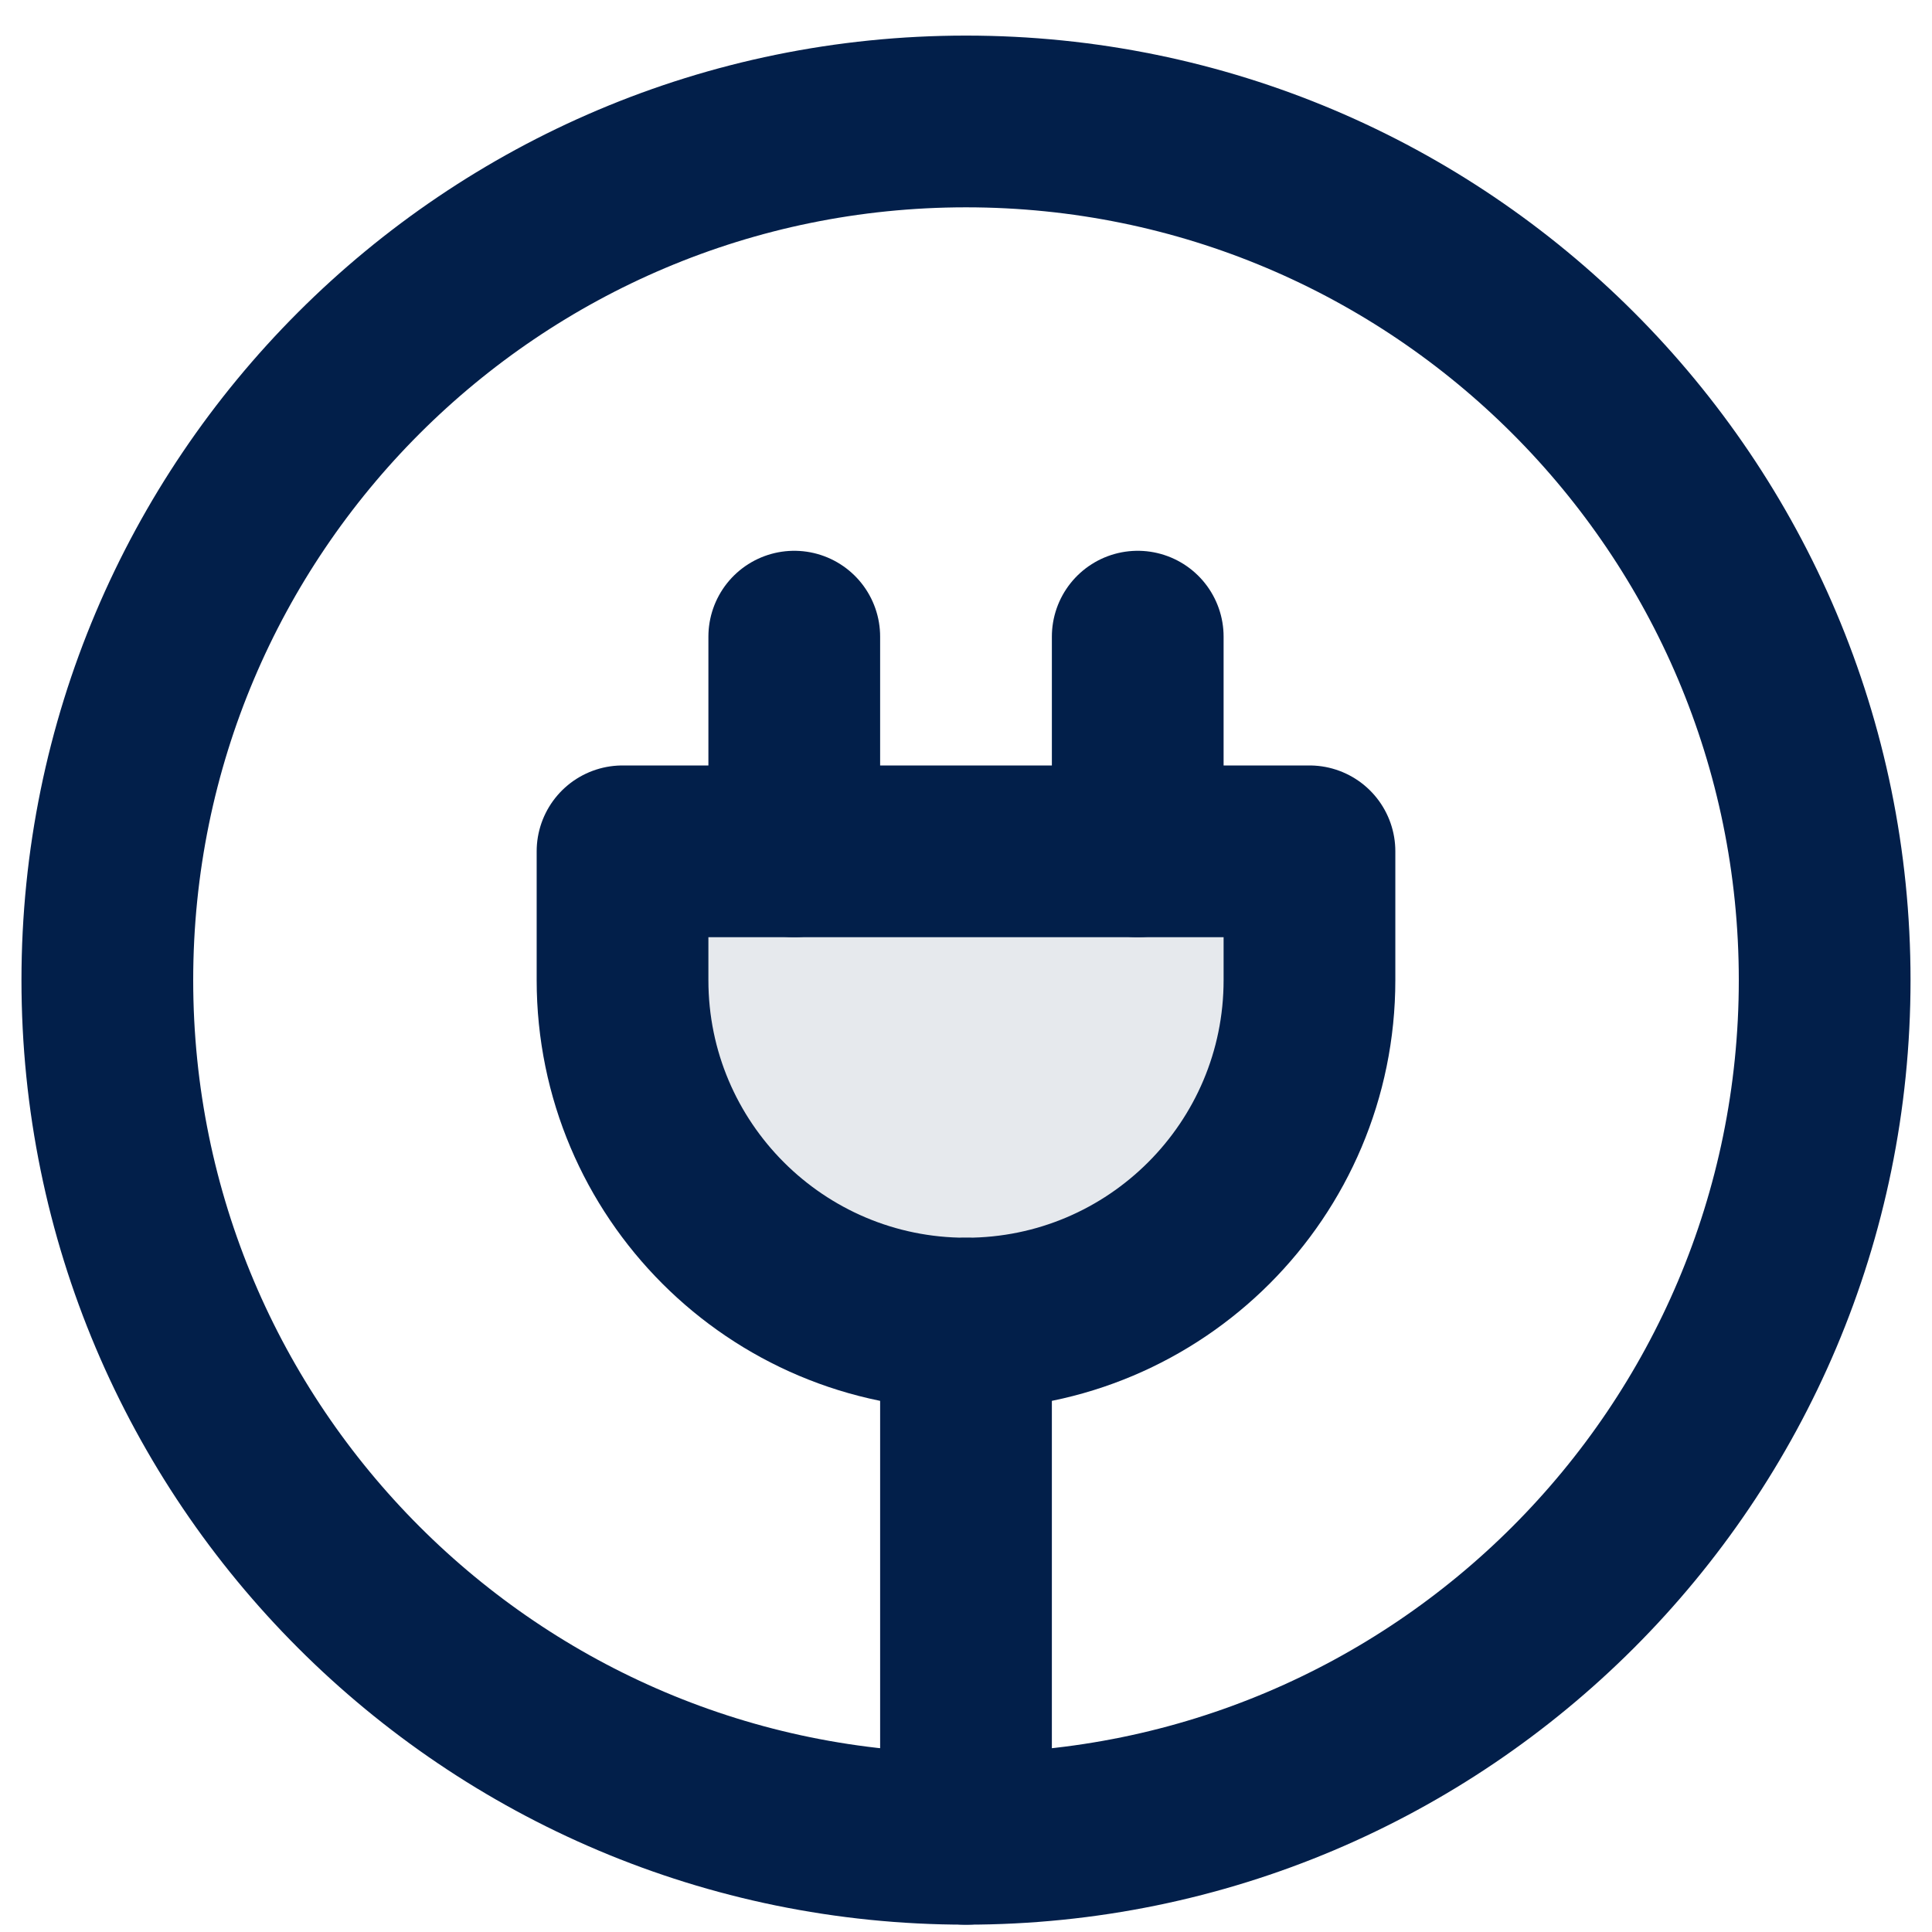
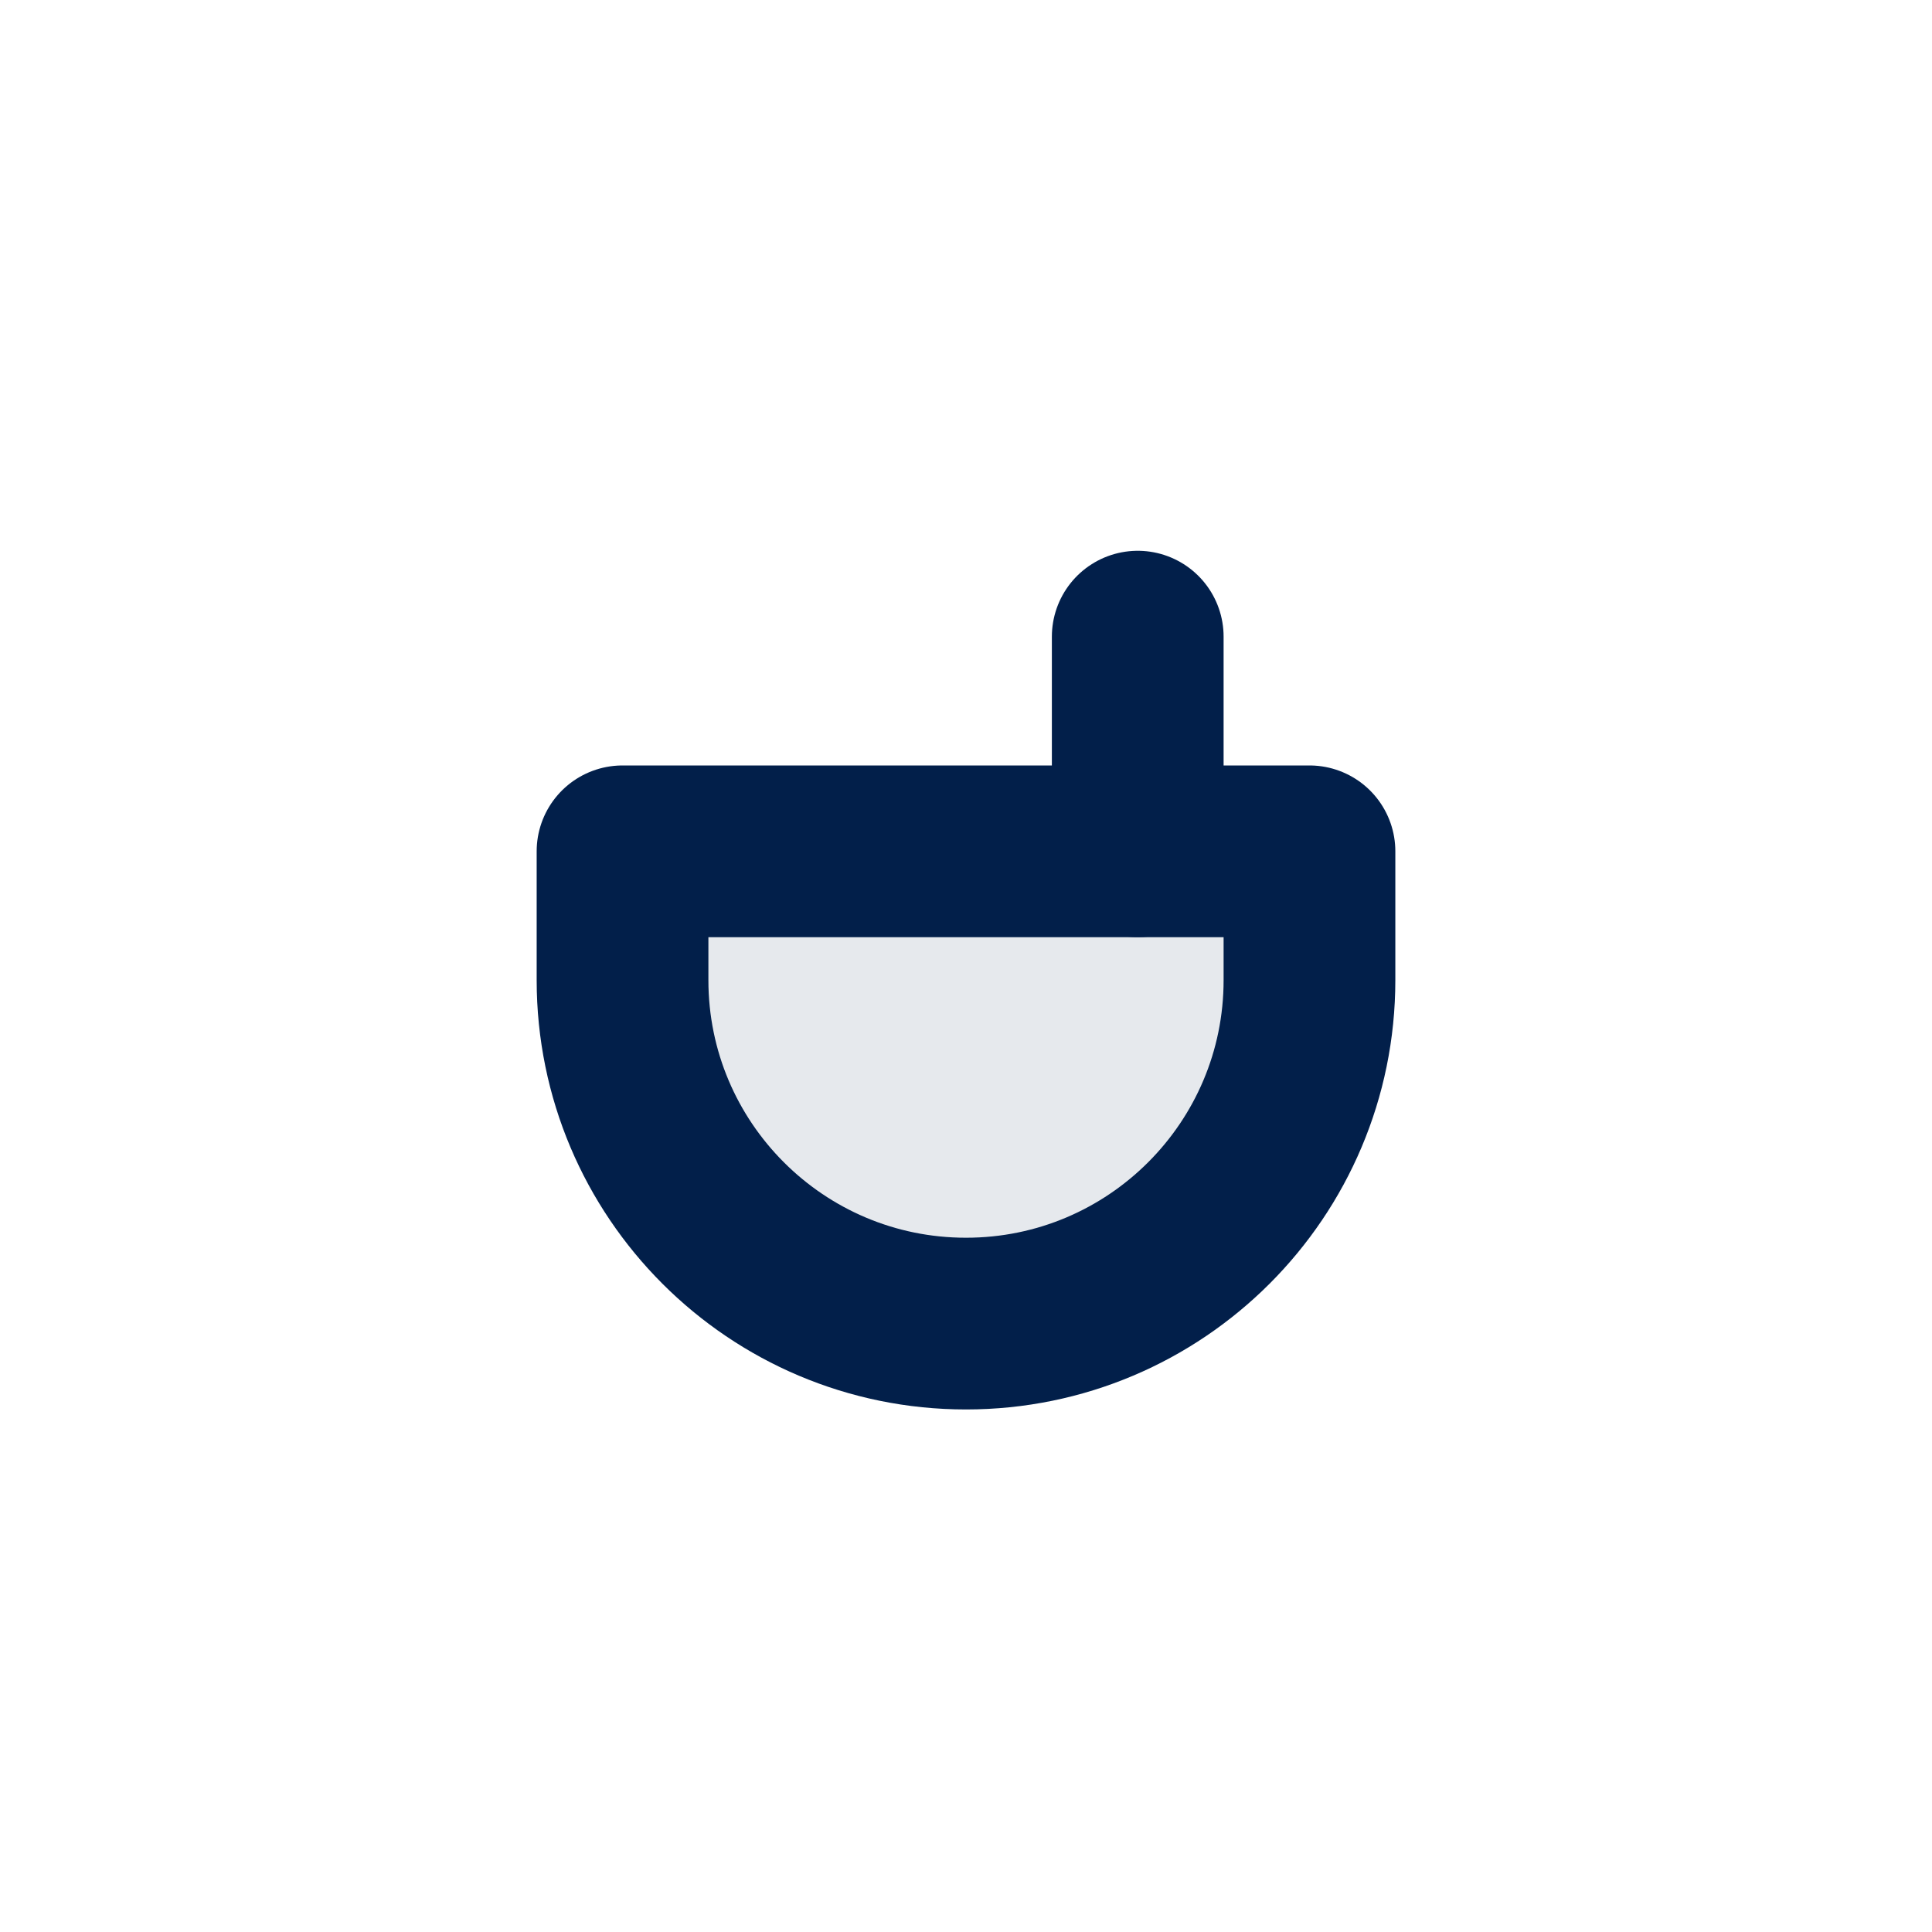
<svg xmlns="http://www.w3.org/2000/svg" width="45" height="45" viewBox="0 0 45 45" fill="none">
-   <path d="M22.5 42.829C33.546 42.829 42.5 33.875 42.5 22.829C42.5 11.784 33.546 2.829 22.5 2.829C11.454 2.829 2.5 11.784 2.5 22.829C2.5 33.875 11.454 42.829 22.5 42.829Z" stroke="#021F4A" stroke-width="4" stroke-linecap="round" stroke-linejoin="round" />
  <path d="M26.5 19.829V14.829" stroke="#021F4A" stroke-width="4" stroke-linecap="round" stroke-linejoin="round" />
-   <path d="M18.5 19.829V14.829" stroke="#021F4A" stroke-width="4" stroke-linecap="round" stroke-linejoin="round" />
  <path d="M22.5 30.829C26.918 30.829 30.5 27.247 30.5 22.829V19.829H14.5V22.829C14.5 27.247 18.082 30.829 22.5 30.829Z" fill="#021F4A" fill-opacity="0.1" stroke="#021F4A" stroke-width="4" stroke-linecap="round" stroke-linejoin="round" />
-   <path d="M22.5 42.829V30.829" stroke="#021F4A" stroke-width="4" stroke-linecap="round" stroke-linejoin="round" />
</svg>